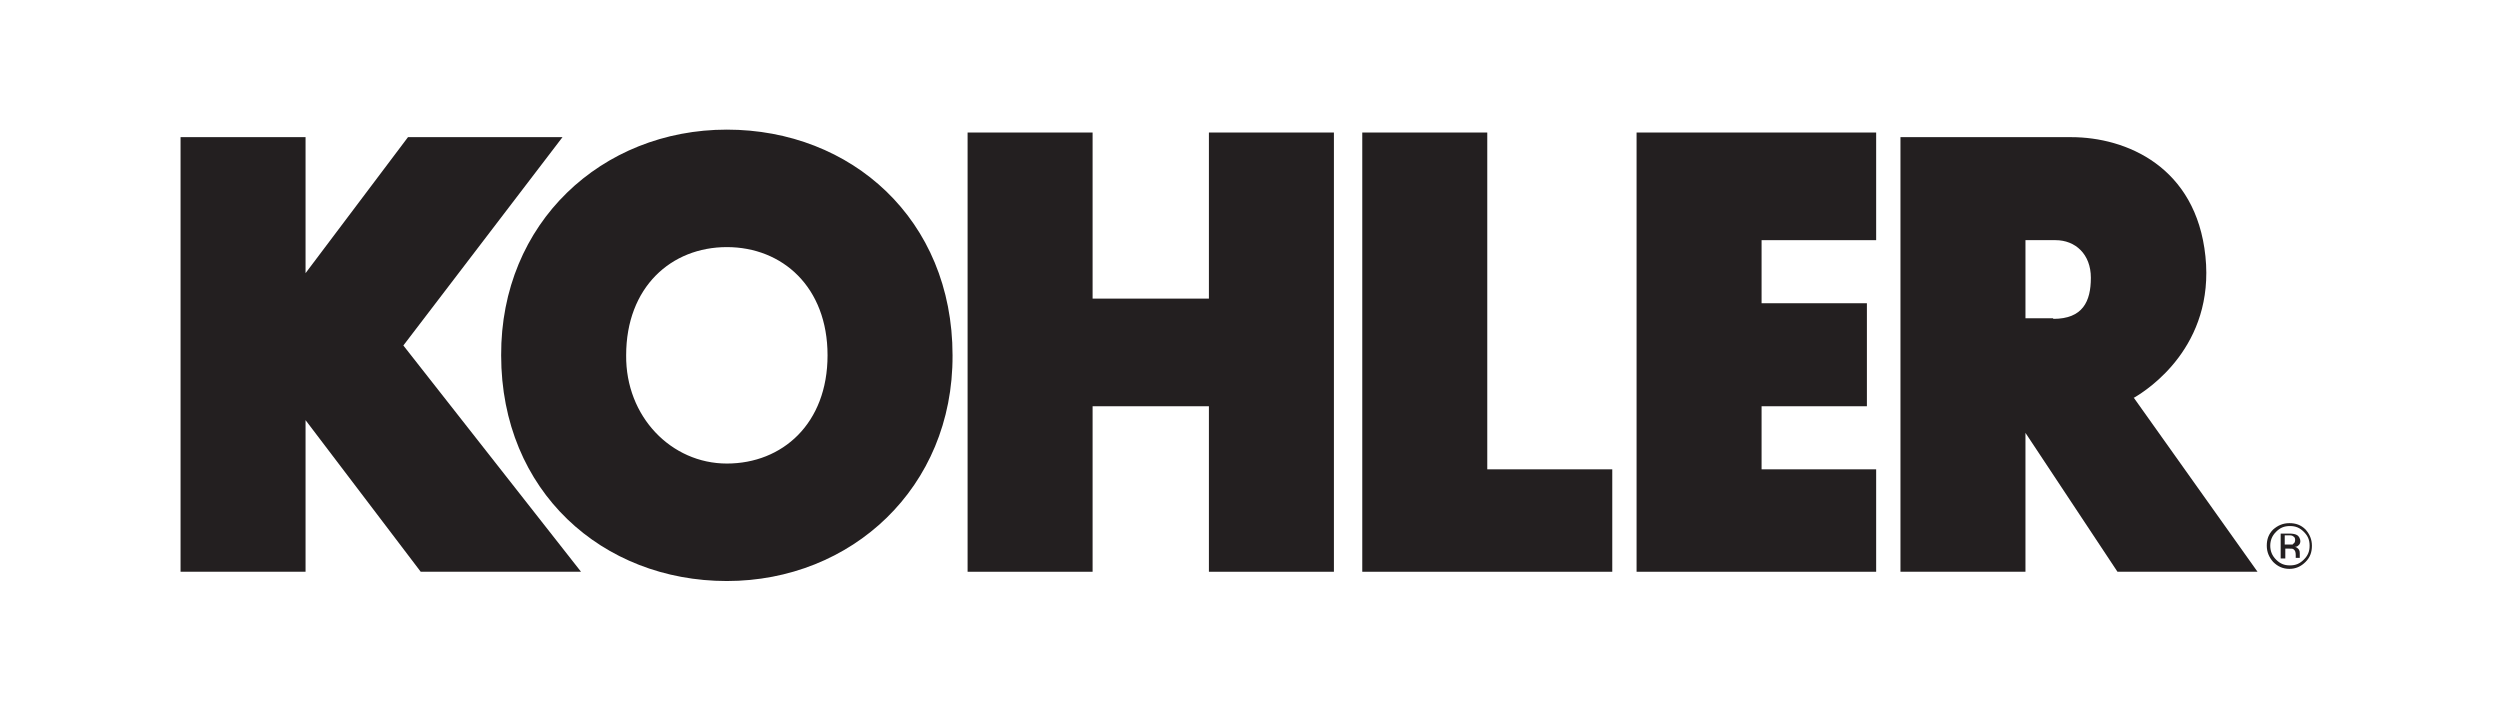
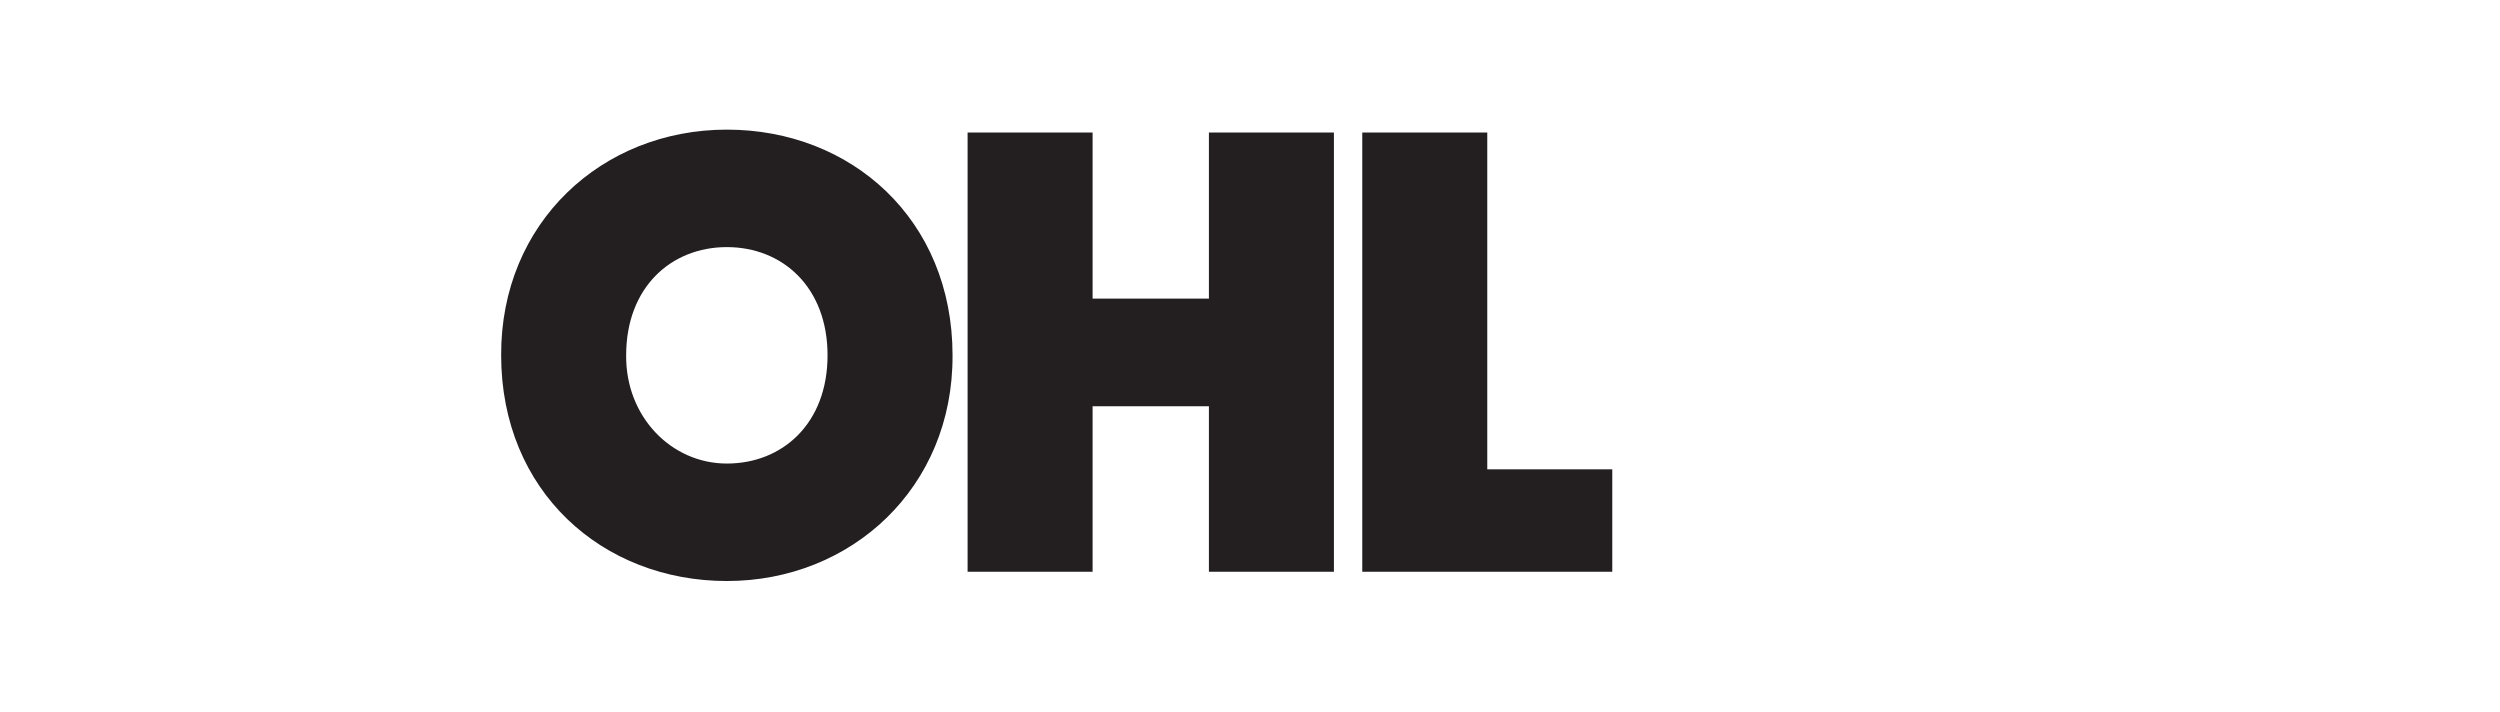
<svg xmlns="http://www.w3.org/2000/svg" id="Layer_1" data-name="Layer 1" version="1.1" viewBox="0 0 432 123">
  <defs>
    <style> .cls-1 { fill: #231f20; fill-rule: evenodd; stroke-width: 0px; } </style>
  </defs>
-   <path class="cls-1" d="M398.4,91.5c-.8-.8-1.7-1.1-2.8-1.1s-2,.4-2.8,1.1c-.8.8-1.1,1.7-1.1,2.8s.4,2,1.1,2.8c.8.8,1.7,1.2,2.8,1.2s2-.4,2.8-1.2c.8-.8,1.1-1.7,1.1-2.8s-.4-2-1.1-2.8h0ZM398.1,96.7c-.7.7-1.4,1-2.4,1s-1.7-.3-2.4-1c-.7-.7-1-1.5-1-2.4s.3-1.7,1-2.4c.7-.7,1.4-1,2.4-1s1.7.3,2.4,1c.7.7,1,1.4,1,2.4s-.3,1.7-1,2.4h0Z" />
-   <path class="cls-1" d="M397.4,96.4s0-.1,0-.2c0-.1,0-.2,0-.3h0v-.3h0c0-.2,0-.4-.2-.7-.2-.2-.4-.4-.7-.4.3,0,.5-.1.6-.2.3-.2.4-.5.4-.8s-.2-.9-.7-1.1c-.2-.1-.6-.2-1.2-.2h-1.5v4.3h.8v-1.7h.6c.4,0,.7,0,.8.1.3.2.4.5.4,1h0v.3h0c0,.2,0,.2,0,.2,0,0,0,0,0,0h.7,0ZM396.2,94.1c-.2,0-.4,0-.7,0h-.7v-1.6h.6c.4,0,.7,0,.9.2.2.1.3.3.3.6s-.1.6-.4.7h0Z" />
  <polygon class="cls-1" points="208.9 51.6 188.8 51.6 188.8 22.9 167.2 22.9 167.2 98.8 188.8 98.8 188.8 70.2 208.9 70.2 208.9 98.8 230.5 98.8 230.5 22.9 208.9 22.9 208.9 51.6 208.9 51.6 208.9 51.6" />
-   <polygon class="cls-1" points="282.8 98.8 324.2 98.8 324.2 81.1 304.4 81.1 304.4 70.2 322.6 70.2 322.6 52.4 304.4 52.4 304.4 41.5 324.2 41.5 324.2 22.9 282.8 22.9 282.8 98.8 282.8 98.8 282.8 98.8" />
  <polygon class="cls-1" points="257 22.9 235.4 22.9 235.4 98.8 278.6 98.8 278.6 81.1 257 81.1 257 22.9 257 22.9 257 22.9" />
  <path class="cls-1" d="M125.6,22.4c-21.6,0-39.1,16.1-39,39,0,23.5,17.5,39,39,39s39.1-16.1,39-39c0-23.5-17.5-39-39-39h0ZM125.6,80.1c-9.6,0-17.5-8.1-17.4-18.7,0-11.8,7.8-18.7,17.4-18.7s17.4,6.9,17.4,18.7c0,11.8-7.8,18.7-17.4,18.7h0Z" />
-   <polygon class="cls-1" points="97.2 23.7 70.5 23.7 52.8 47.2 52.8 23.7 31.2 23.7 31.2 98.8 52.8 98.8 52.8 72.6 72.7 98.8 100.4 98.8 69.7 59.7 97.2 23.7 97.2 23.7 97.2 23.7" />
-   <path class="cls-1" d="M368.8,68.7c2.4-1.4,13.9-8.9,12.3-24.4-1.6-15.5-13.7-20.6-23.2-20.6h-29.5v75.1h21.6v-24l15.9,24h24.2l-21.4-30.1h0ZM354.8,55h-4.8v-13.5h5.2c3.4,0,6.1,2.4,6.1,6.5s-1.4,7.1-6.5,7.1h0Z" />
</svg>